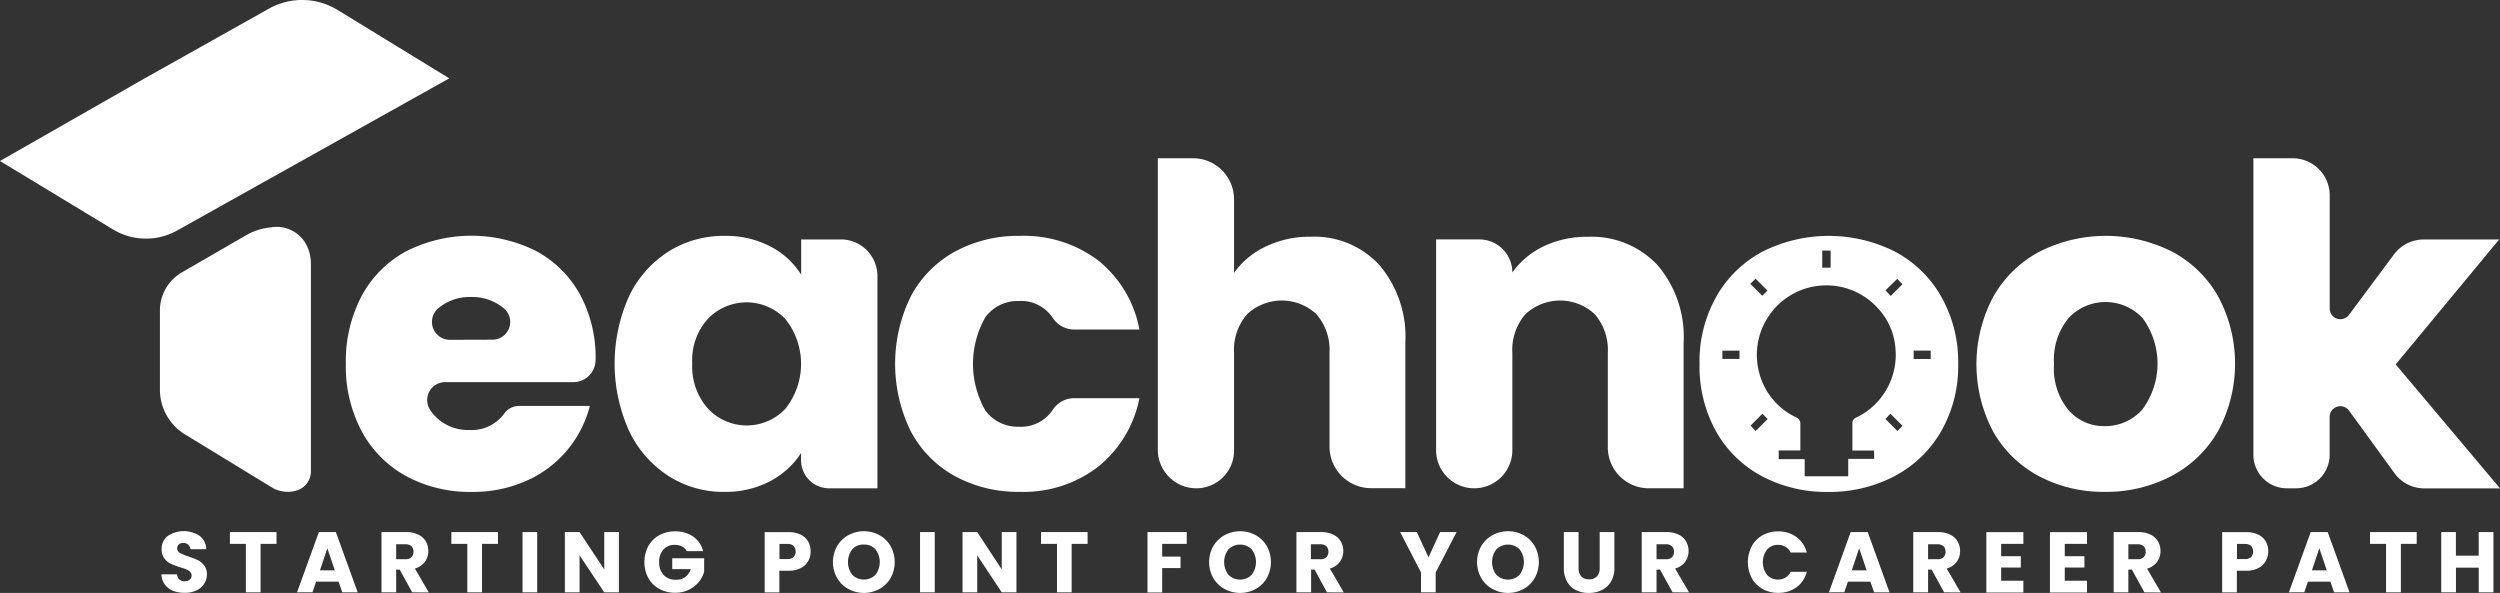
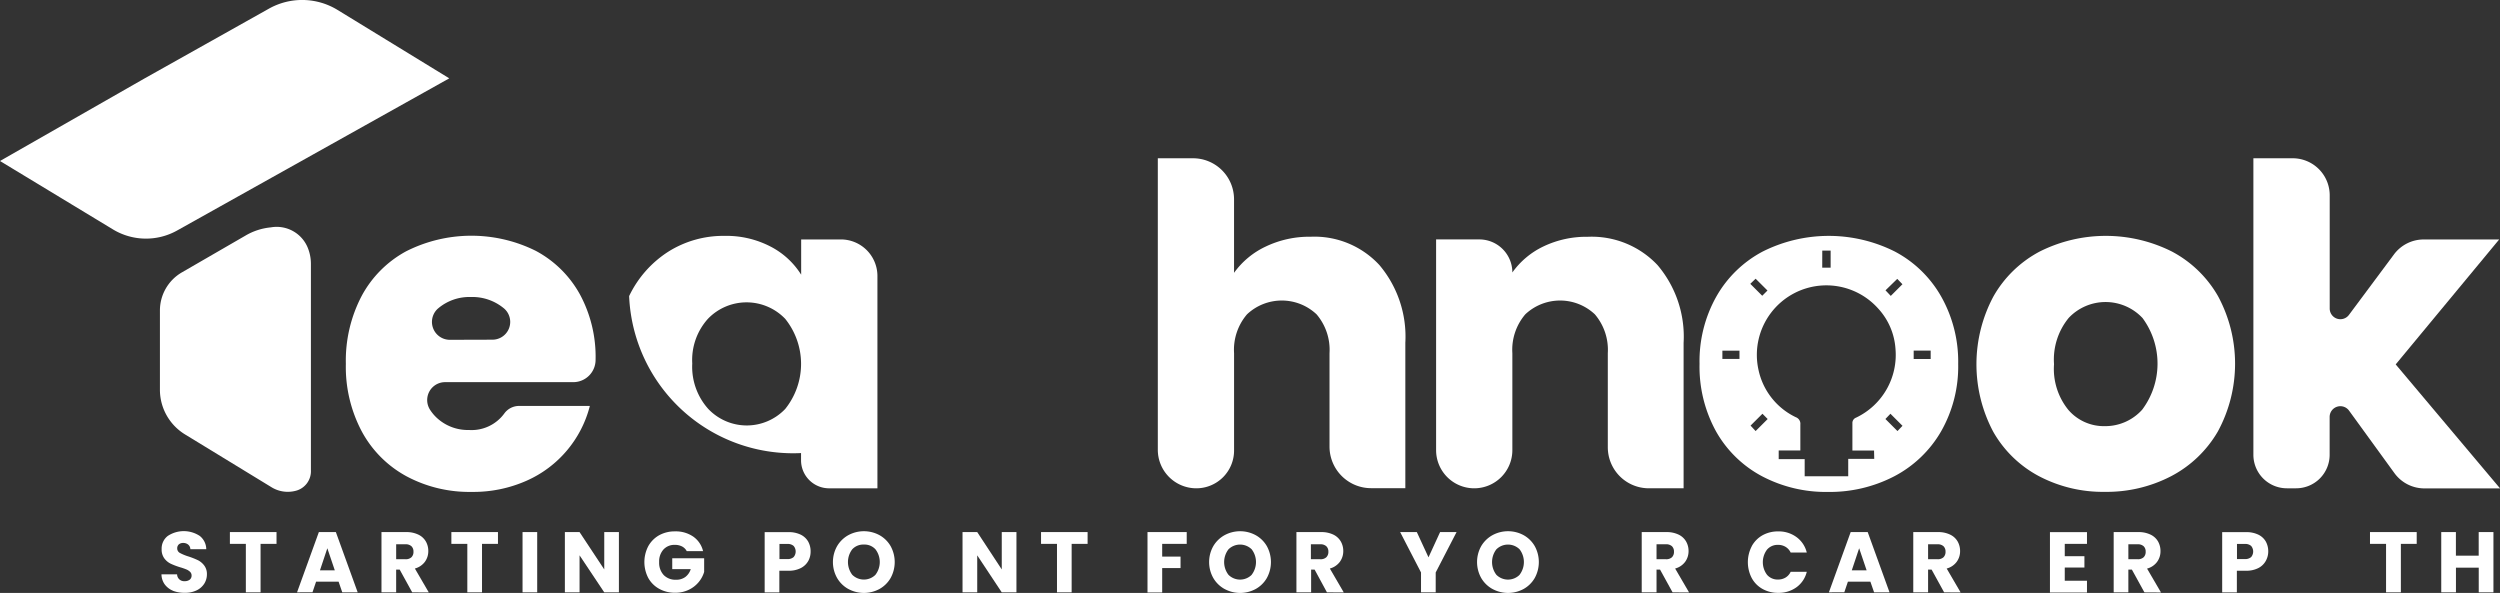
<svg xmlns="http://www.w3.org/2000/svg" width="219.403" height="52.038" viewBox="0 0 219.403 52.038">
  <rect x="0" y="0" width="219.403" height="52.038" fill="#333333" stroke="none" />
  <g id="Logo-01" transform="translate(0 0)">
    <path id="Path_101193" data-name="Path 101193" d="M189.356,621.277a1.719,1.719,0,0,1-.737-.558,1.541,1.541,0,0,1-.29-.888H189.7a.612.612,0,0,0,.655.6.717.717,0,0,0,.452-.13.45.45,0,0,0,.165-.366.439.439,0,0,0-.133-.325,1.087,1.087,0,0,0-.325-.211,5.474,5.474,0,0,0-.542-.187,6.007,6.007,0,0,1-.837-.317,1.535,1.535,0,0,1-.558-.469,1.305,1.305,0,0,1-.233-.812,1.39,1.39,0,0,1,.542-1.156,2.548,2.548,0,0,1,2.8,0,1.5,1.5,0,0,1,.574,1.165h-1.395a.542.542,0,0,0-.19-.4.66.66,0,0,0-.444-.146.56.56,0,0,0-.376.122.452.452,0,0,0-.144.357.444.444,0,0,0,.241.4,4.068,4.068,0,0,0,.756.309,7.147,7.147,0,0,1,.831.33,1.574,1.574,0,0,1,.542.461,1.224,1.224,0,0,1,.236.777,1.537,1.537,0,0,1-.23.812,1.624,1.624,0,0,1-.666.588,2.279,2.279,0,0,1-1.032.217,2.735,2.735,0,0,1-1.04-.171Z" transform="translate(-174.158 -569.426)" fill="#fff" />
    <path id="Path_101194" data-name="Path 101194" d="M214.592,616.35v1.032h-1.4v4.257H211.9v-4.257h-1.4V616.35Z" transform="translate(-190.324 -569.653)" fill="#fff" />
    <path id="Path_101195" data-name="Path 101195" d="M235.905,620.7h-1.974l-.317.934H232.26l1.915-5.289h1.49l1.915,5.289h-1.354Zm-.333-.994-.655-1.937-.647,1.937Z" transform="translate(-206.19 -569.653)" fill="#fff" />
    <path id="Path_101196" data-name="Path 101196" d="M262.317,621.636l-1.1-2h-.309v2H259.62v-5.289h2.167a2.358,2.358,0,0,1,1.064.22,1.5,1.5,0,0,1,.661.6,1.664,1.664,0,0,1,.217.848,1.578,1.578,0,0,1-.3.942,1.625,1.625,0,0,1-.878.588l1.219,2.093Zm-1.408-2.909h.8a.726.726,0,0,0,.542-.173.646.646,0,0,0,.176-.49.629.629,0,0,0-.176-.474.737.737,0,0,0-.542-.173h-.8Z" transform="translate(-226.141 -569.65)" fill="#fff" />
    <path id="Path_101197" data-name="Path 101197" d="M286.359,616.35v1.032h-1.4v4.257H283.67v-4.257h-1.4V616.35Z" transform="translate(-242.657 -569.653)" fill="#fff" />
    <path id="Path_101198" data-name="Path 101198" d="M306.616,616.35v5.289H305.33V616.35Z" transform="translate(-259.471 -569.653)" fill="#fff" />
    <path id="Path_101199" data-name="Path 101199" d="M323.792,621.639h-1.286l-2.167-3.25v3.25H319.05V616.35h1.289l2.167,3.277V616.35h1.286Z" transform="translate(-269.476 -569.653)" fill="#fff" />
    <path id="Path_101200" data-name="Path 101200" d="M348.543,617.83a.969.969,0,0,0-.417-.414,1.353,1.353,0,0,0-.628-.138,1.294,1.294,0,0,0-1,.409,1.556,1.556,0,0,0-.377,1.1,1.576,1.576,0,0,0,.4,1.14,1.439,1.439,0,0,0,1.083.412,1.321,1.321,0,0,0,.812-.241,1.374,1.374,0,0,0,.479-.693H347.27v-.951h2.8v1.2a2.509,2.509,0,0,1-.487.9,2.541,2.541,0,0,1-.869.669,2.689,2.689,0,0,1-1.189.257,2.8,2.8,0,0,1-1.4-.344,2.437,2.437,0,0,1-.959-.953,3.019,3.019,0,0,1,0-2.789,2.477,2.477,0,0,1,.953-.959,2.817,2.817,0,0,1,1.395-.341,2.708,2.708,0,0,1,1.6.46,2.166,2.166,0,0,1,.861,1.273Z" transform="translate(-288.273 -569.46)" fill="#fff" />
    <path id="Path_101201" data-name="Path 101201" d="M387.611,618.89a1.553,1.553,0,0,1-.65.615,2.288,2.288,0,0,1-1.083.233h-.8v1.9H383.79v-5.287h2.088a2.369,2.369,0,0,1,1.07.219,1.522,1.522,0,0,1,.655.6,1.749,1.749,0,0,1,.219.883,1.7,1.7,0,0,1-.211.84Zm-1.281-.349a.753.753,0,0,0,0-.98.767.767,0,0,0-.542-.173h-.7v1.327h.7A.779.779,0,0,0,386.33,618.541Z" transform="translate(-316.682 -569.65)" fill="#fff" />
    <path id="Path_101202" data-name="Path 101202" d="M407.262,621.139a2.579,2.579,0,0,1-.986-.967,2.849,2.849,0,0,1,0-2.792,2.609,2.609,0,0,1,.986-.964,2.87,2.87,0,0,1,2.735,0,2.55,2.55,0,0,1,.978.964,2.9,2.9,0,0,1,0,2.792,2.565,2.565,0,0,1-.98.967,2.86,2.86,0,0,1-2.73,0Zm2.381-1.248a1.836,1.836,0,0,0,0-2.234,1.3,1.3,0,0,0-1.013-.417,1.319,1.319,0,0,0-1.021.414,1.844,1.844,0,0,0,0,2.24,1.446,1.446,0,0,0,2.034,0Z" transform="translate(-332.812 -569.449)" fill="#fff" />
-     <path id="Path_101203" data-name="Path 101203" d="M435.429,616.35v5.289H434.14V616.35Z" transform="translate(-353.396 -569.653)" fill="#fff" />
    <path id="Path_101204" data-name="Path 101204" d="M452.641,621.639h-1.289l-2.153-3.25v3.25H447.91V616.35H449.2l2.153,3.277V616.35h1.289Z" transform="translate(-363.437 -569.653)" fill="#fff" />
    <path id="Path_101205" data-name="Path 101205" d="M477.422,616.35v1.032h-1.4v4.257h-1.286v-4.257h-1.4V616.35Z" transform="translate(-381.973 -569.653)" fill="#fff" />
    <path id="Path_101206" data-name="Path 101206" d="M511.292,616.35v1.032h-2.153V618.5h1.611v1.008h-1.611v2.14H507.85V616.35Z" transform="translate(-407.144 -569.653)" fill="#fff" />
    <path id="Path_101207" data-name="Path 101207" d="M529.174,621.14a2.588,2.588,0,0,1-.989-.967,2.849,2.849,0,0,1,0-2.792,2.617,2.617,0,0,1,.989-.964,2.865,2.865,0,0,1,2.733,0,2.558,2.558,0,0,1,.98.964,2.9,2.9,0,0,1,0,2.792,2.564,2.564,0,0,1-.98.967,2.86,2.86,0,0,1-2.73,0Zm2.38-1.249a1.835,1.835,0,0,0,0-2.234,1.452,1.452,0,0,0-2.034,0,1.833,1.833,0,0,0,0,2.24,1.446,1.446,0,0,0,2.034,0Z" transform="translate(-421.706 -569.449)" fill="#fff" />
    <path id="Path_101208" data-name="Path 101208" d="M558.788,621.636l-1.083-2H557.4v2H556.11v-5.289h2.167a2.382,2.382,0,0,1,1.067.219,1.509,1.509,0,0,1,.658.6,1.67,1.67,0,0,1,.219.848,1.583,1.583,0,0,1-.3.943,1.624,1.624,0,0,1-.877.588l1.219,2.093Zm-1.408-2.908h.813a.727.727,0,0,0,.542-.173.648.648,0,0,0,.179-.49.631.631,0,0,0-.179-.474.737.737,0,0,0-.542-.173h-.813Z" transform="translate(-442.334 -569.65)" fill="#fff" />
    <path id="Path_101209" data-name="Path 101209" d="M594.671,616.35l-1.831,3.542v1.747h-1.289v-1.747l-1.831-3.542h1.463l1.024,2.215,1.018-2.215Z" transform="translate(-466.841 -569.653)" fill="#fff" />
    <path id="Path_101210" data-name="Path 101210" d="M615.992,621.139a2.588,2.588,0,0,1-.988-.967,2.867,2.867,0,0,1,0-2.792,2.615,2.615,0,0,1,.989-.964,2.87,2.87,0,0,1,2.735,0,2.568,2.568,0,0,1,.977.964,2.9,2.9,0,0,1,0,2.792,2.565,2.565,0,0,1-.98.967,2.86,2.86,0,0,1-2.73,0Zm2.381-1.248a1.836,1.836,0,0,0,0-2.234,1.452,1.452,0,0,0-2.034,0,1.833,1.833,0,0,0,0,2.24,1.446,1.446,0,0,0,2.034,0Z" transform="translate(-485.013 -569.449)" fill="#fff" />
-     <path id="Path_101211" data-name="Path 101211" d="M644.059,616.35v3.155a1.053,1.053,0,0,0,.233.731.885.885,0,0,0,.688.257.9.9,0,0,0,.691-.257,1.019,1.019,0,0,0,.241-.731V616.35H647.2v3.155a2.245,2.245,0,0,1-.3,1.2,1.939,1.939,0,0,1-.813.739,2.553,2.553,0,0,1-1.135.246,2.484,2.484,0,0,1-1.118-.244,1.831,1.831,0,0,1-.78-.739,2.362,2.362,0,0,1-.287-1.2V616.35Z" transform="translate(-505.521 -569.653)" fill="#fff" />
    <path id="Path_101212" data-name="Path 101212" d="M670.708,621.636l-1.1-2H669.3v2H668v-5.289h2.167a2.373,2.373,0,0,1,1.067.22,1.5,1.5,0,0,1,.658.6,1.669,1.669,0,0,1,.219.848,1.581,1.581,0,0,1-.3.942,1.6,1.6,0,0,1-.878.588l1.221,2.093Zm-1.408-2.908h.813a.729.729,0,0,0,.542-.174.658.658,0,0,0,.176-.49.639.639,0,0,0-.176-.474.739.739,0,0,0-.542-.173H669.3Z" transform="translate(-523.921 -569.65)" fill="#fff" />
    <path id="Path_101213" data-name="Path 101213" d="M702.731,617.427a2.436,2.436,0,0,1,.942-.959,2.765,2.765,0,0,1,1.376-.341,2.616,2.616,0,0,1,1.612.5,2.362,2.362,0,0,1,.9,1.354h-1.414a1.163,1.163,0,0,0-.449-.5,1.252,1.252,0,0,0-.658-.173,1.223,1.223,0,0,0-.964.414,1.838,1.838,0,0,0,0,2.215,1.224,1.224,0,0,0,.964.414,1.273,1.273,0,0,0,.658-.173,1.154,1.154,0,0,0,.45-.506h1.414a2.353,2.353,0,0,1-.9,1.354,2.649,2.649,0,0,1-1.611.493,2.74,2.74,0,0,1-1.376-.344,2.4,2.4,0,0,1-.942-.953,3.018,3.018,0,0,1,0-2.79Z" transform="translate(-548.997 -569.49)" fill="#fff" />
    <path id="Path_101214" data-name="Path 101214" d="M732.3,620.7h-1.972l-.317.934H728.66l1.912-5.289h1.492l1.915,5.289h-1.354Zm-.33-.994-.655-1.937-.647,1.937Z" transform="translate(-568.153 -569.653)" fill="#fff" />
    <path id="Path_101215" data-name="Path 101215" d="M758.708,621.636l-1.1-2H757.3v2H756v-5.289h2.167a2.358,2.358,0,0,1,1.064.22,1.5,1.5,0,0,1,.661.6,1.7,1.7,0,0,1,.217.848,1.562,1.562,0,0,1-.3.942,1.6,1.6,0,0,1-.877.588l1.221,2.093Zm-1.408-2.909h.813a.728.728,0,0,0,.542-.173.658.658,0,0,0,.176-.49.639.639,0,0,0-.176-.474.739.739,0,0,0-.542-.173H757.3Z" transform="translate(-588.089 -569.65)" fill="#fff" />
-     <path id="Path_101216" data-name="Path 101216" d="M780.98,617.382v1.083h1.725v.994H780.98v1.162h1.95v1.032h-3.25v-5.3h3.25v1.032Z" transform="translate(-605.356 -569.653)" fill="#fff" />
    <path id="Path_101217" data-name="Path 101217" d="M801.59,617.382v1.083h1.725v.994H801.59v1.162h1.95v1.032h-3.25v-5.3h3.25v1.032Z" transform="translate(-620.384 -569.653)" fill="#fff" />
    <path id="Path_101218" data-name="Path 101218" d="M823.637,621.636l-1.1-2h-.309v2H820.94v-5.289h2.167a2.358,2.358,0,0,1,1.064.22,1.5,1.5,0,0,1,.661.6,1.7,1.7,0,0,1,.216.848,1.562,1.562,0,0,1-.3.948,1.6,1.6,0,0,1-.878.588l1.222,2.094Zm-1.408-2.909h.8a.729.729,0,0,0,.542-.173.648.648,0,0,0,.176-.49.629.629,0,0,0-.176-.474.739.739,0,0,0-.542-.173h-.8Z" transform="translate(-635.441 -569.65)" fill="#fff" />
    <path id="Path_101219" data-name="Path 101219" d="M859.919,618.889a1.546,1.546,0,0,1-.647.615,2.29,2.29,0,0,1-1.083.233h-.8v1.9H856.1v-5.286h2.088a2.375,2.375,0,0,1,1.083.219,1.522,1.522,0,0,1,.655.6,1.775,1.775,0,0,1,.217.883A1.7,1.7,0,0,1,859.919,618.889Zm-1.278-.349a.761.761,0,0,0,0-.98.773.773,0,0,0-.542-.173h-.7v1.327h.7A.786.786,0,0,0,858.64,618.54Z" transform="translate(-661.079 -569.649)" fill="#fff" />
-     <path id="Path_101220" data-name="Path 101220" d="M881.365,620.7h-1.974l-.317.934H877.72l1.915-5.289h1.49l1.915,5.289h-1.354Zm-.32-.994-.655-1.937-.647,1.937Z" transform="translate(-676.844 -569.653)" fill="#fff" />
    <path id="Path_101221" data-name="Path 101221" d="M908.1,616.35v1.032h-1.39v4.257h-1.3v-4.257H904V616.35Z" transform="translate(-696.007 -569.653)" fill="#fff" />
    <path id="Path_101222" data-name="Path 101222" d="M931.67,616.35v5.289H930.38v-2.167h-2v2.167H927.09V616.35h1.286v2.072h2V616.35Z" transform="translate(-712.843 -569.653)" fill="#fff" />
    <path id="Path_101223" data-name="Path 101223" d="M151.545,464.152a5.6,5.6,0,0,1-5.639-.1l-9.907-6,12.7-7.253,10.9-6.115a5.958,5.958,0,0,1,6.029.114l9.8,6Z" transform="translate(-136 -443.923)" fill="#fff" />
    <path id="Path_101224" data-name="Path 101224" d="M189.765,521.5l5.568-3.22a5.378,5.378,0,0,1,2.218-.72,2.947,2.947,0,0,1,3.25,1.8,3.772,3.772,0,0,1,.271,1.457v18.042a1.774,1.774,0,0,1-1.37,1.828,2.73,2.73,0,0,1-2.123-.344l-7.534-4.6a4.6,4.6,0,0,1-2.224-3.859v-7.033A3.865,3.865,0,0,1,189.765,521.5Z" transform="translate(-173.786 -497.605)" fill="#fff" />
    <path id="Path_101225" data-name="Path 101225" d="M268.022,533.146H256.78a1.571,1.571,0,0,0-1.324,2.416,3.692,3.692,0,0,0,.58.7,4.007,4.007,0,0,0,2.838,1.083,3.558,3.558,0,0,0,3.087-1.427,1.606,1.606,0,0,1,1.295-.685h6.229a9.831,9.831,0,0,1-5.563,6.568,11.492,11.492,0,0,1-4.813.977,11.688,11.688,0,0,1-5.714-1.37,9.706,9.706,0,0,1-3.913-3.913,12.086,12.086,0,0,1-1.411-5.958,12.237,12.237,0,0,1,1.389-5.958,9.628,9.628,0,0,1,3.894-3.913,12.689,12.689,0,0,1,11.391-.041,9.561,9.561,0,0,1,3.854,3.792,11.521,11.521,0,0,1,1.389,5.777v.019A1.958,1.958,0,0,1,268.022,533.146Zm-7.1-3.727a1.56,1.56,0,0,0,1.07-2.708l-.022-.019a4.334,4.334,0,0,0-2.936-1.018,4.238,4.238,0,0,0-2.838.978l-.052.043a1.571,1.571,0,0,0,1.056,2.735Z" transform="translate(-217.719 -499.608)" fill="#fff" />
-     <path id="Path_101226" data-name="Path 101226" d="M336.443,525.637a9.478,9.478,0,0,1,3.464-3.913,9.046,9.046,0,0,1,4.891-1.37,8.394,8.394,0,0,1,4.062.94,6.9,6.9,0,0,1,2.681,2.465v-3.093h3.486a3.209,3.209,0,0,1,3.207,3.209v18.633h-4.241a2.462,2.462,0,0,1-2.462-2.462v-.631a7.227,7.227,0,0,1-2.708,2.465,8.4,8.4,0,0,1-4.062.94,8.878,8.878,0,0,1-4.853-1.389,9.586,9.586,0,0,1-3.464-3.951A14.4,14.4,0,0,1,336.443,525.637Zm13.7,2a4.7,4.7,0,0,0-6.771-.019,5.392,5.392,0,0,0-1.389,3.932,5.537,5.537,0,0,0,1.389,3.973,4.658,4.658,0,0,0,6.771.019,6.317,6.317,0,0,0,0-7.905Z" transform="translate(-281.23 -499.653)" fill="#fff" />
-     <path id="Path_101227" data-name="Path 101227" d="M427.459,525.639a9.646,9.646,0,0,1,3.875-3.914,11.6,11.6,0,0,1,5.687-1.37,10.833,10.833,0,0,1,6.868,2.153,10.14,10.14,0,0,1,3.621,6.066h-5.687a2.264,2.264,0,0,1-1.9-.991,3.343,3.343,0,0,0-3-1.514,3.521,3.521,0,0,0-2.936,1.427,8.265,8.265,0,0,0,0,8.181,3.521,3.521,0,0,0,2.936,1.427,3.343,3.343,0,0,0,3-1.514,2.264,2.264,0,0,1,1.9-.991h5.687a10.252,10.252,0,0,1-3.64,6.029,10.719,10.719,0,0,1-6.849,2.191,11.575,11.575,0,0,1-5.687-1.37,9.631,9.631,0,0,1-3.875-3.914,13.429,13.429,0,0,1,0-11.9Z" transform="translate(-347.512 -499.654)" fill="#fff" />
+     <path id="Path_101226" data-name="Path 101226" d="M336.443,525.637a9.478,9.478,0,0,1,3.464-3.913,9.046,9.046,0,0,1,4.891-1.37,8.394,8.394,0,0,1,4.062.94,6.9,6.9,0,0,1,2.681,2.465v-3.093h3.486a3.209,3.209,0,0,1,3.207,3.209v18.633h-4.241a2.462,2.462,0,0,1-2.462-2.462v-.631A14.4,14.4,0,0,1,336.443,525.637Zm13.7,2a4.7,4.7,0,0,0-6.771-.019,5.392,5.392,0,0,0-1.389,3.932,5.537,5.537,0,0,0,1.389,3.973,4.658,4.658,0,0,0,6.771.019,6.317,6.317,0,0,0,0-7.905Z" transform="translate(-281.23 -499.653)" fill="#fff" />
    <path id="Path_101228" data-name="Path 101228" d="M530.638,504.583a9.736,9.736,0,0,1,2.275,6.819v12.761h-3.006a3.651,3.651,0,0,1-3.648-3.648v-8.2a4.8,4.8,0,0,0-1.135-3.407,4.449,4.449,0,0,0-6.107,0,4.78,4.78,0,0,0-1.135,3.407v8.544a3.312,3.312,0,0,1-3.312,3.315h0a3.38,3.38,0,0,1-3.38-3.38V495.21h3.09a3.6,3.6,0,0,1,3.6,3.6v6.454a7.17,7.17,0,0,1,2.781-2.307,8.863,8.863,0,0,1,3.951-.861A7.757,7.757,0,0,1,530.638,504.583Z" transform="translate(-409.579 -481.32)" fill="#fff" />
    <path id="Path_101229" data-name="Path 101229" d="M620.8,523.13a9.693,9.693,0,0,1,2.291,6.83v12.761h-3.052a3.6,3.6,0,0,1-3.6-3.6v-8.258a4.8,4.8,0,0,0-1.135-3.407,4.449,4.449,0,0,0-6.107,0,4.78,4.78,0,0,0-1.135,3.407v8.512a3.347,3.347,0,0,1-3.345,3.347h0a3.347,3.347,0,0,1-3.347-3.347V520.88h3.792a2.9,2.9,0,0,1,2.9,2.9h0a7.106,7.106,0,0,1,2.741-2.291,8.72,8.72,0,0,1,3.875-.84A7.931,7.931,0,0,1,620.8,523.13Z" transform="translate(-475.336 -499.868)" fill="#fff" />
    <path id="Path_101230" data-name="Path 101230" d="M781.962,541.454a10,10,0,0,1-4.03-3.914,12.635,12.635,0,0,1,.03-11.878,10.082,10.082,0,0,1,4.062-3.932,12.929,12.929,0,0,1,11.586,0,10.094,10.094,0,0,1,4.062,3.932,12.476,12.476,0,0,1-.019,11.859,10.194,10.194,0,0,1-4.109,3.933,12.264,12.264,0,0,1-5.812,1.37A12.037,12.037,0,0,1,781.962,541.454Zm9.04-5.831a6.739,6.739,0,0,0,.041-8.049,4.449,4.449,0,0,0-6.478-.019,5.761,5.761,0,0,0-1.292,4.062,5.7,5.7,0,0,0,1.273,4.033,4.117,4.117,0,0,0,3.19,1.408A4.352,4.352,0,0,0,791,535.624Z" transform="translate(-603.009 -499.659)" fill="#fff" />
    <path id="Path_101231" data-name="Path 101231" d="M878.587,522.839l-3.978-5.479a.942.942,0,0,0-1.706.542v3.331a2.941,2.941,0,0,1-2.939,2.941h-.812a2.941,2.941,0,0,1-2.941-2.941V495.21h3.448a3.25,3.25,0,0,1,3.25,3.25v9.934a.937.937,0,0,0,1.69.561l3.951-5.308a3.251,3.251,0,0,1,2.608-1.311h6.624L878.7,513.3l9.159,10.882h-6.649A3.25,3.25,0,0,1,878.587,522.839Z" transform="translate(-668.451 -481.32)" fill="#fff" />
    <path id="Path_101232" data-name="Path 101232" d="M707.928,525.663a10.082,10.082,0,0,0-4.063-3.932,12.924,12.924,0,0,0-11.583,0,10.082,10.082,0,0,0-4.062,3.932,11.573,11.573,0,0,0-1.487,5.928,11.756,11.756,0,0,0,1.465,5.958,10.021,10.021,0,0,0,4.032,3.913,12.036,12.036,0,0,0,5.774,1.37,12.272,12.272,0,0,0,5.812-1.37,10.2,10.2,0,0,0,4.108-3.932,11.485,11.485,0,0,0,1.508-5.931A11.608,11.608,0,0,0,707.928,525.663Zm-3.843-1.53.455.471-1.024,1.024-.463-.49Zm-6.581-2.481h.734v1.5H697.5Zm-7.266,9.508h-1.5v-.726h1.5Zm1.417-7.041,1.04,1.037-.46.46-1.048-1.048Zm0,13.37-.444-.479,1.043-1.04.458.463Zm10.41,2.438h-2.283v1.527H695.96v-1.5h-2.28v-.761h1.9v-2.283a.609.609,0,0,0-.393-.634,5.98,5.98,0,0,1-3.269-4.106,6.1,6.1,0,0,1,10.481-5.446,5.785,5.785,0,0,1,1.53,3.548,6.1,6.1,0,0,1-3.464,6.042.5.5,0,0,0-.317.5c0,.783,0,1.568,0,2.383h1.9Zm2.039-2.437-1.059-1.059.441-.461,1.059,1.059Zm2.914-6.326h-1.492v-.734h1.492Z" transform="translate(-537.579 -499.659)" fill="#fff" />
  </g>
</svg>